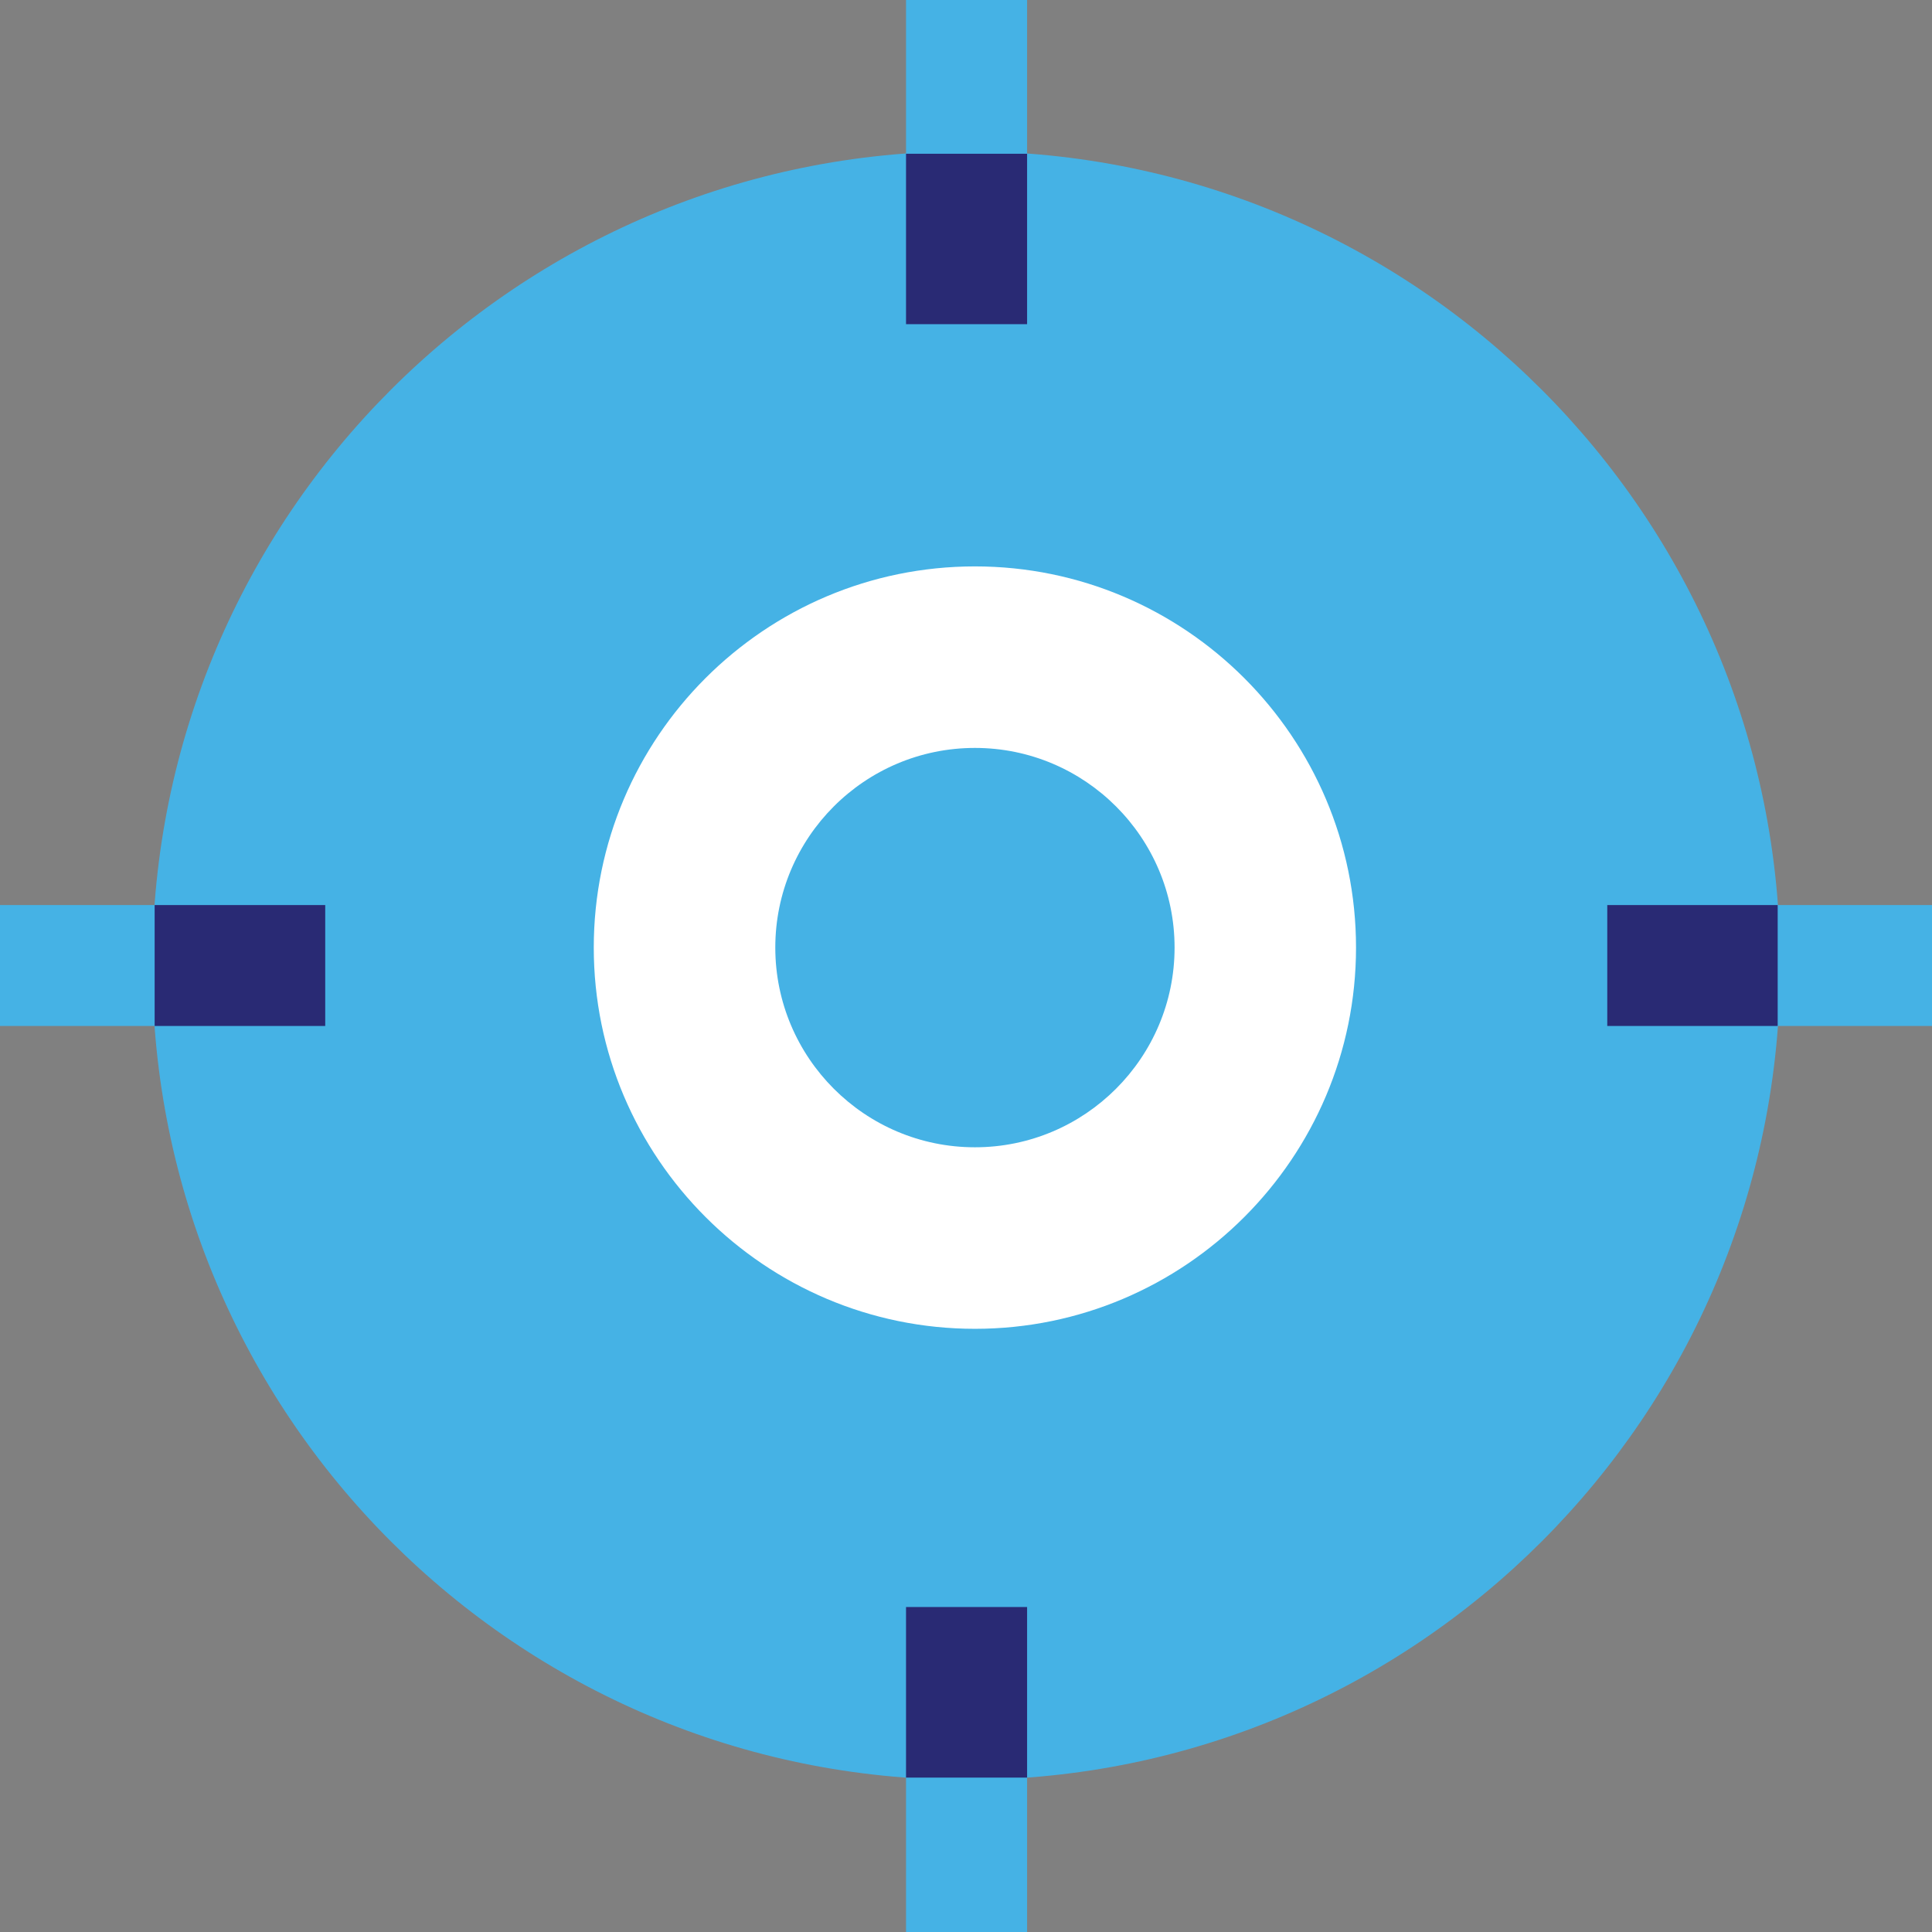
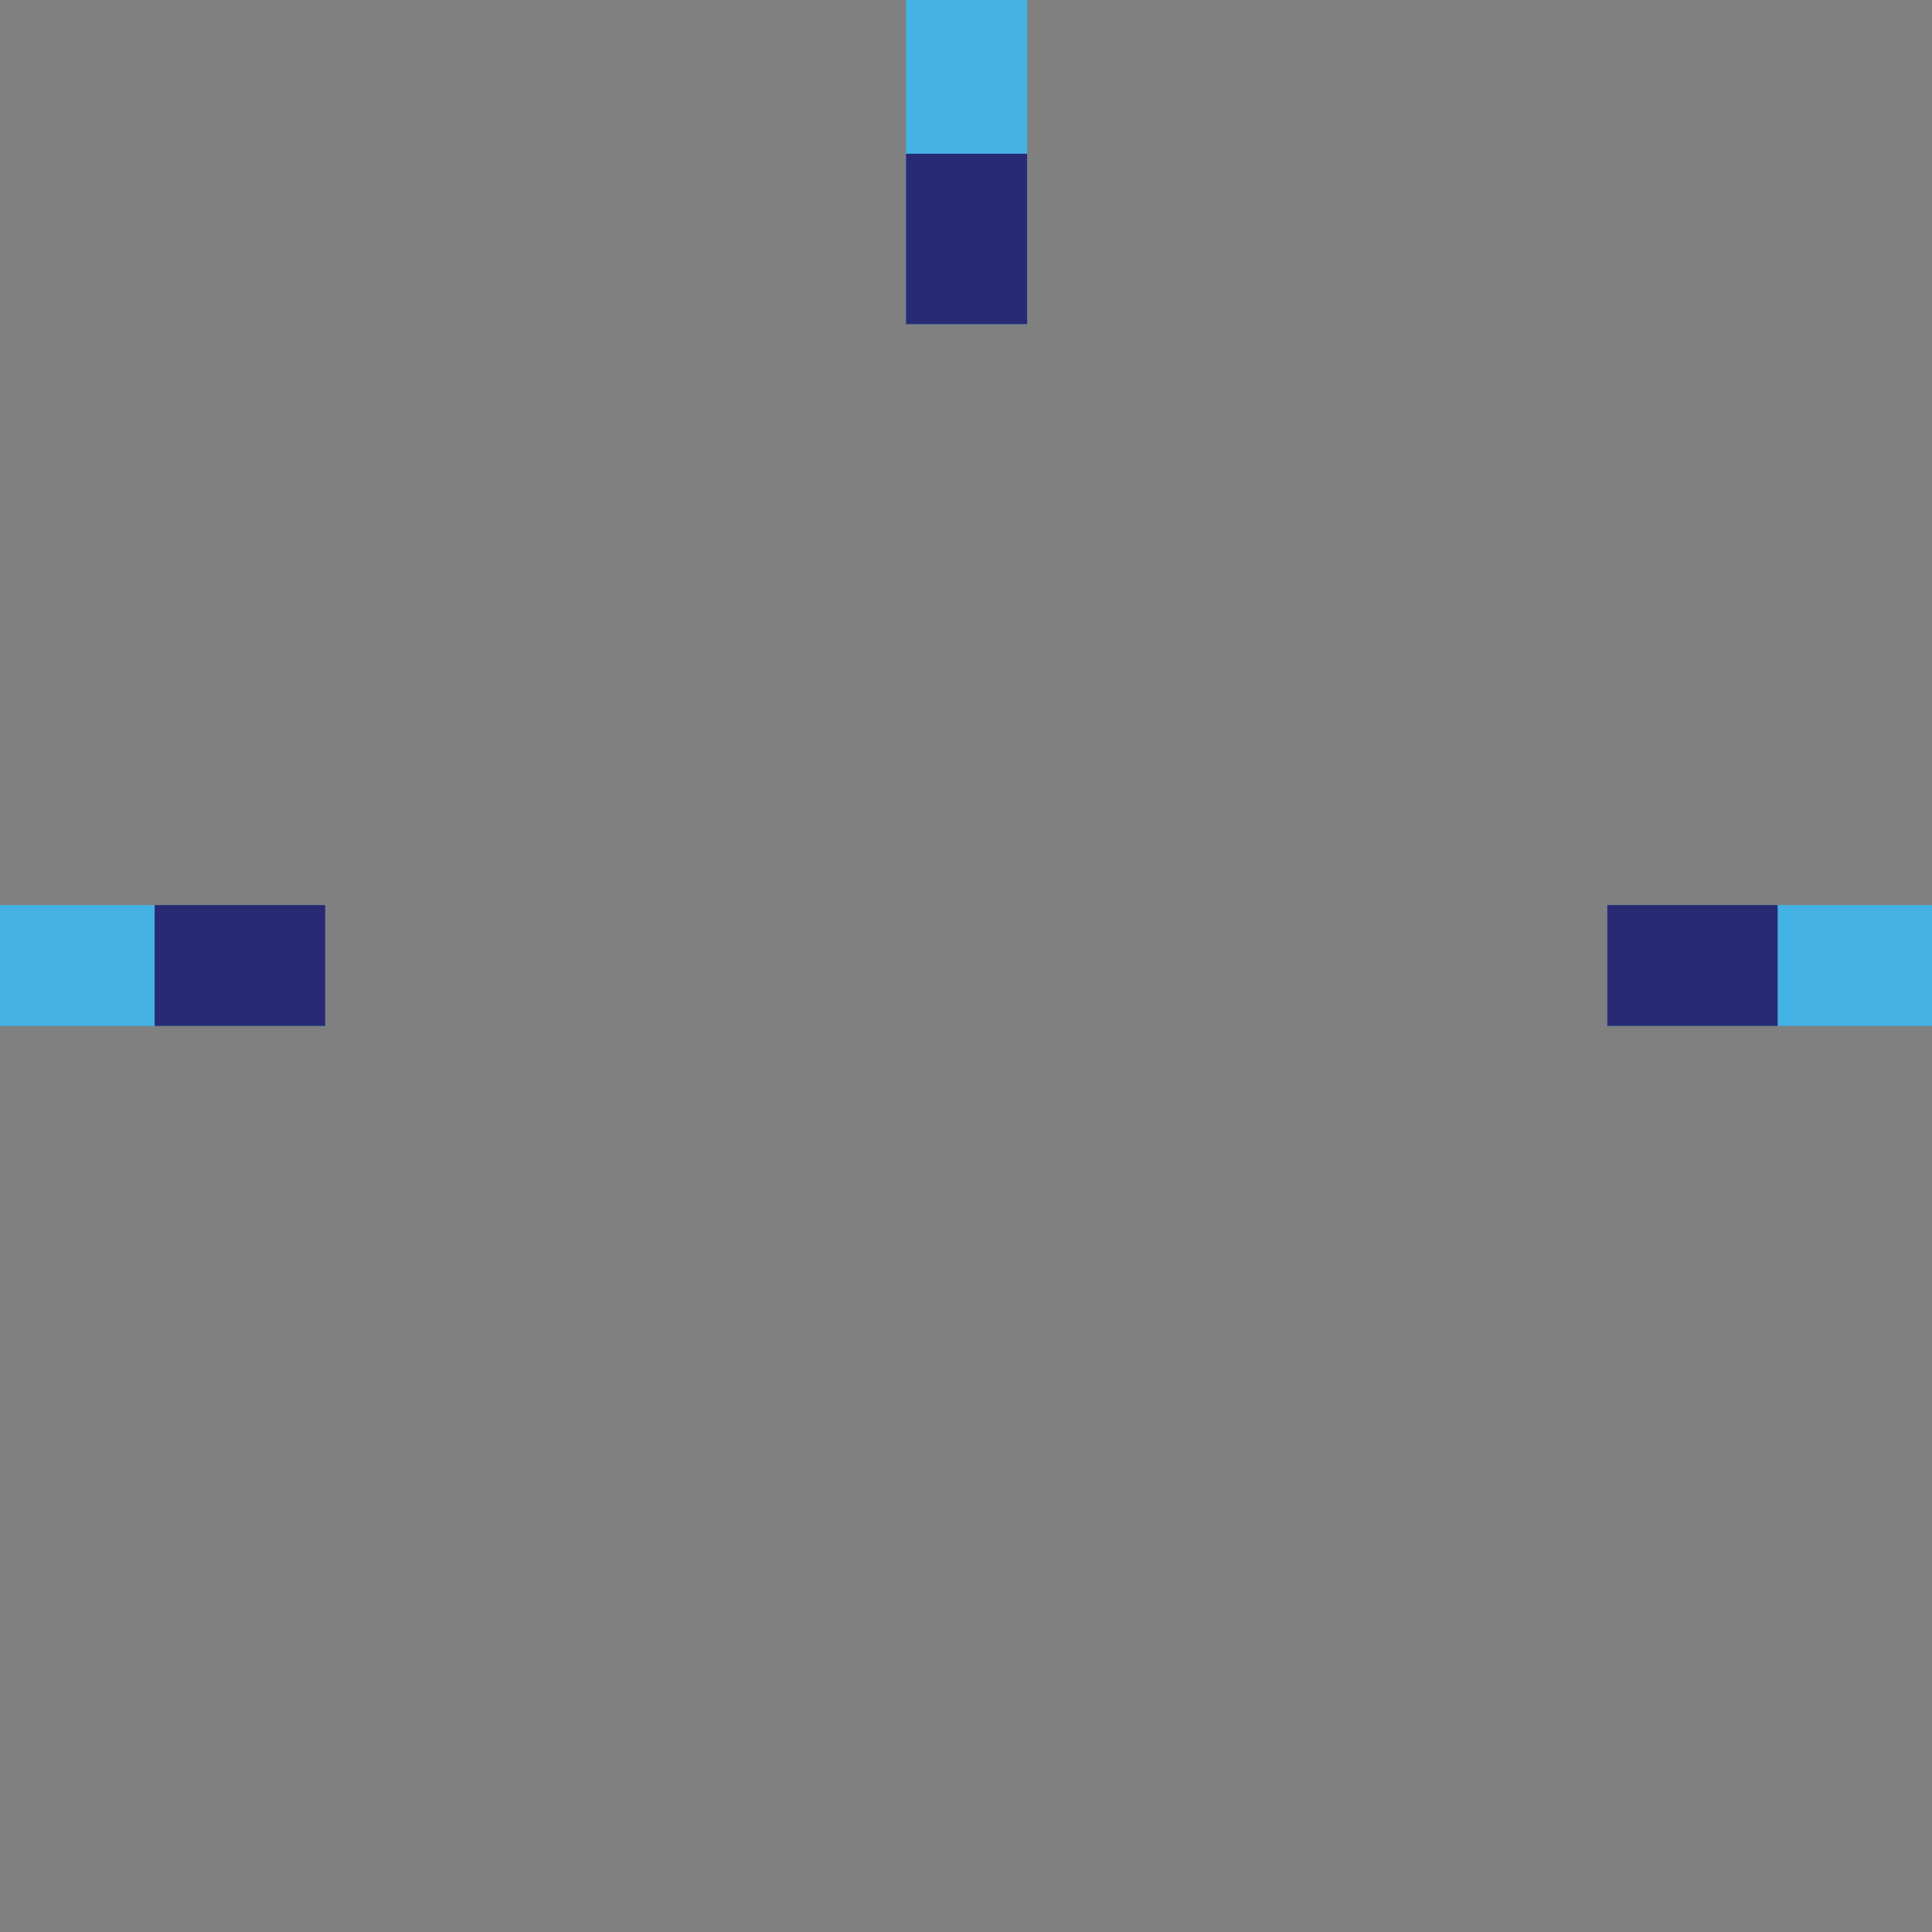
<svg xmlns="http://www.w3.org/2000/svg" width="24" height="24" viewBox="0 0 24 24" fill="none">
  <rect x="0" y="0" width="24" height="24" fill="#808080" stroke="none" />
-   <path d="M22.114 11.994C22.114 17.578 17.591 22.11 12.006 22.11C6.421 22.11 1.892 17.58 1.892 11.994C1.892 6.409 6.423 1.879 12.006 1.879C17.589 1.879 22.114 6.411 22.114 11.994Z" fill="#45B2E5" />
-   <path d="M12.759 19.963H11.255V24H12.759V19.963Z" fill="#45B2E5" />
  <path d="M12.759 0H11.255V4.027H12.759V0Z" fill="#45B2E5" />
  <path d="M4.04 11.243H0V12.745H4.04V11.243Z" fill="#45B2E5" />
  <path d="M24 11.243H19.966V12.745H24V11.243Z" fill="#45B2E5" />
-   <path d="M12.759 19.963H11.255V22.082H12.759V19.963Z" fill="#292A74" />
  <path d="M12.759 1.91H11.255V4.027H12.759V1.91Z" fill="#292A74" />
  <path d="M4.04 11.243H1.921V12.745H4.04V11.243Z" fill="#292A74" />
  <path d="M22.083 11.243H19.966V12.745H22.083V11.243Z" fill="#292A74" />
-   <path d="M12.111 16.507C9.501 16.507 7.376 14.383 7.376 11.771C7.376 9.159 9.499 7.036 12.111 7.036C14.722 7.036 16.845 9.159 16.845 11.771C16.845 14.383 14.722 16.507 12.111 16.507ZM12.111 9.291C10.742 9.291 9.631 10.403 9.631 11.771C9.631 13.139 10.742 14.252 12.111 14.252C13.479 14.252 14.591 13.139 14.591 11.771C14.591 10.403 13.479 9.291 12.111 9.291Z" fill="white" />
</svg>